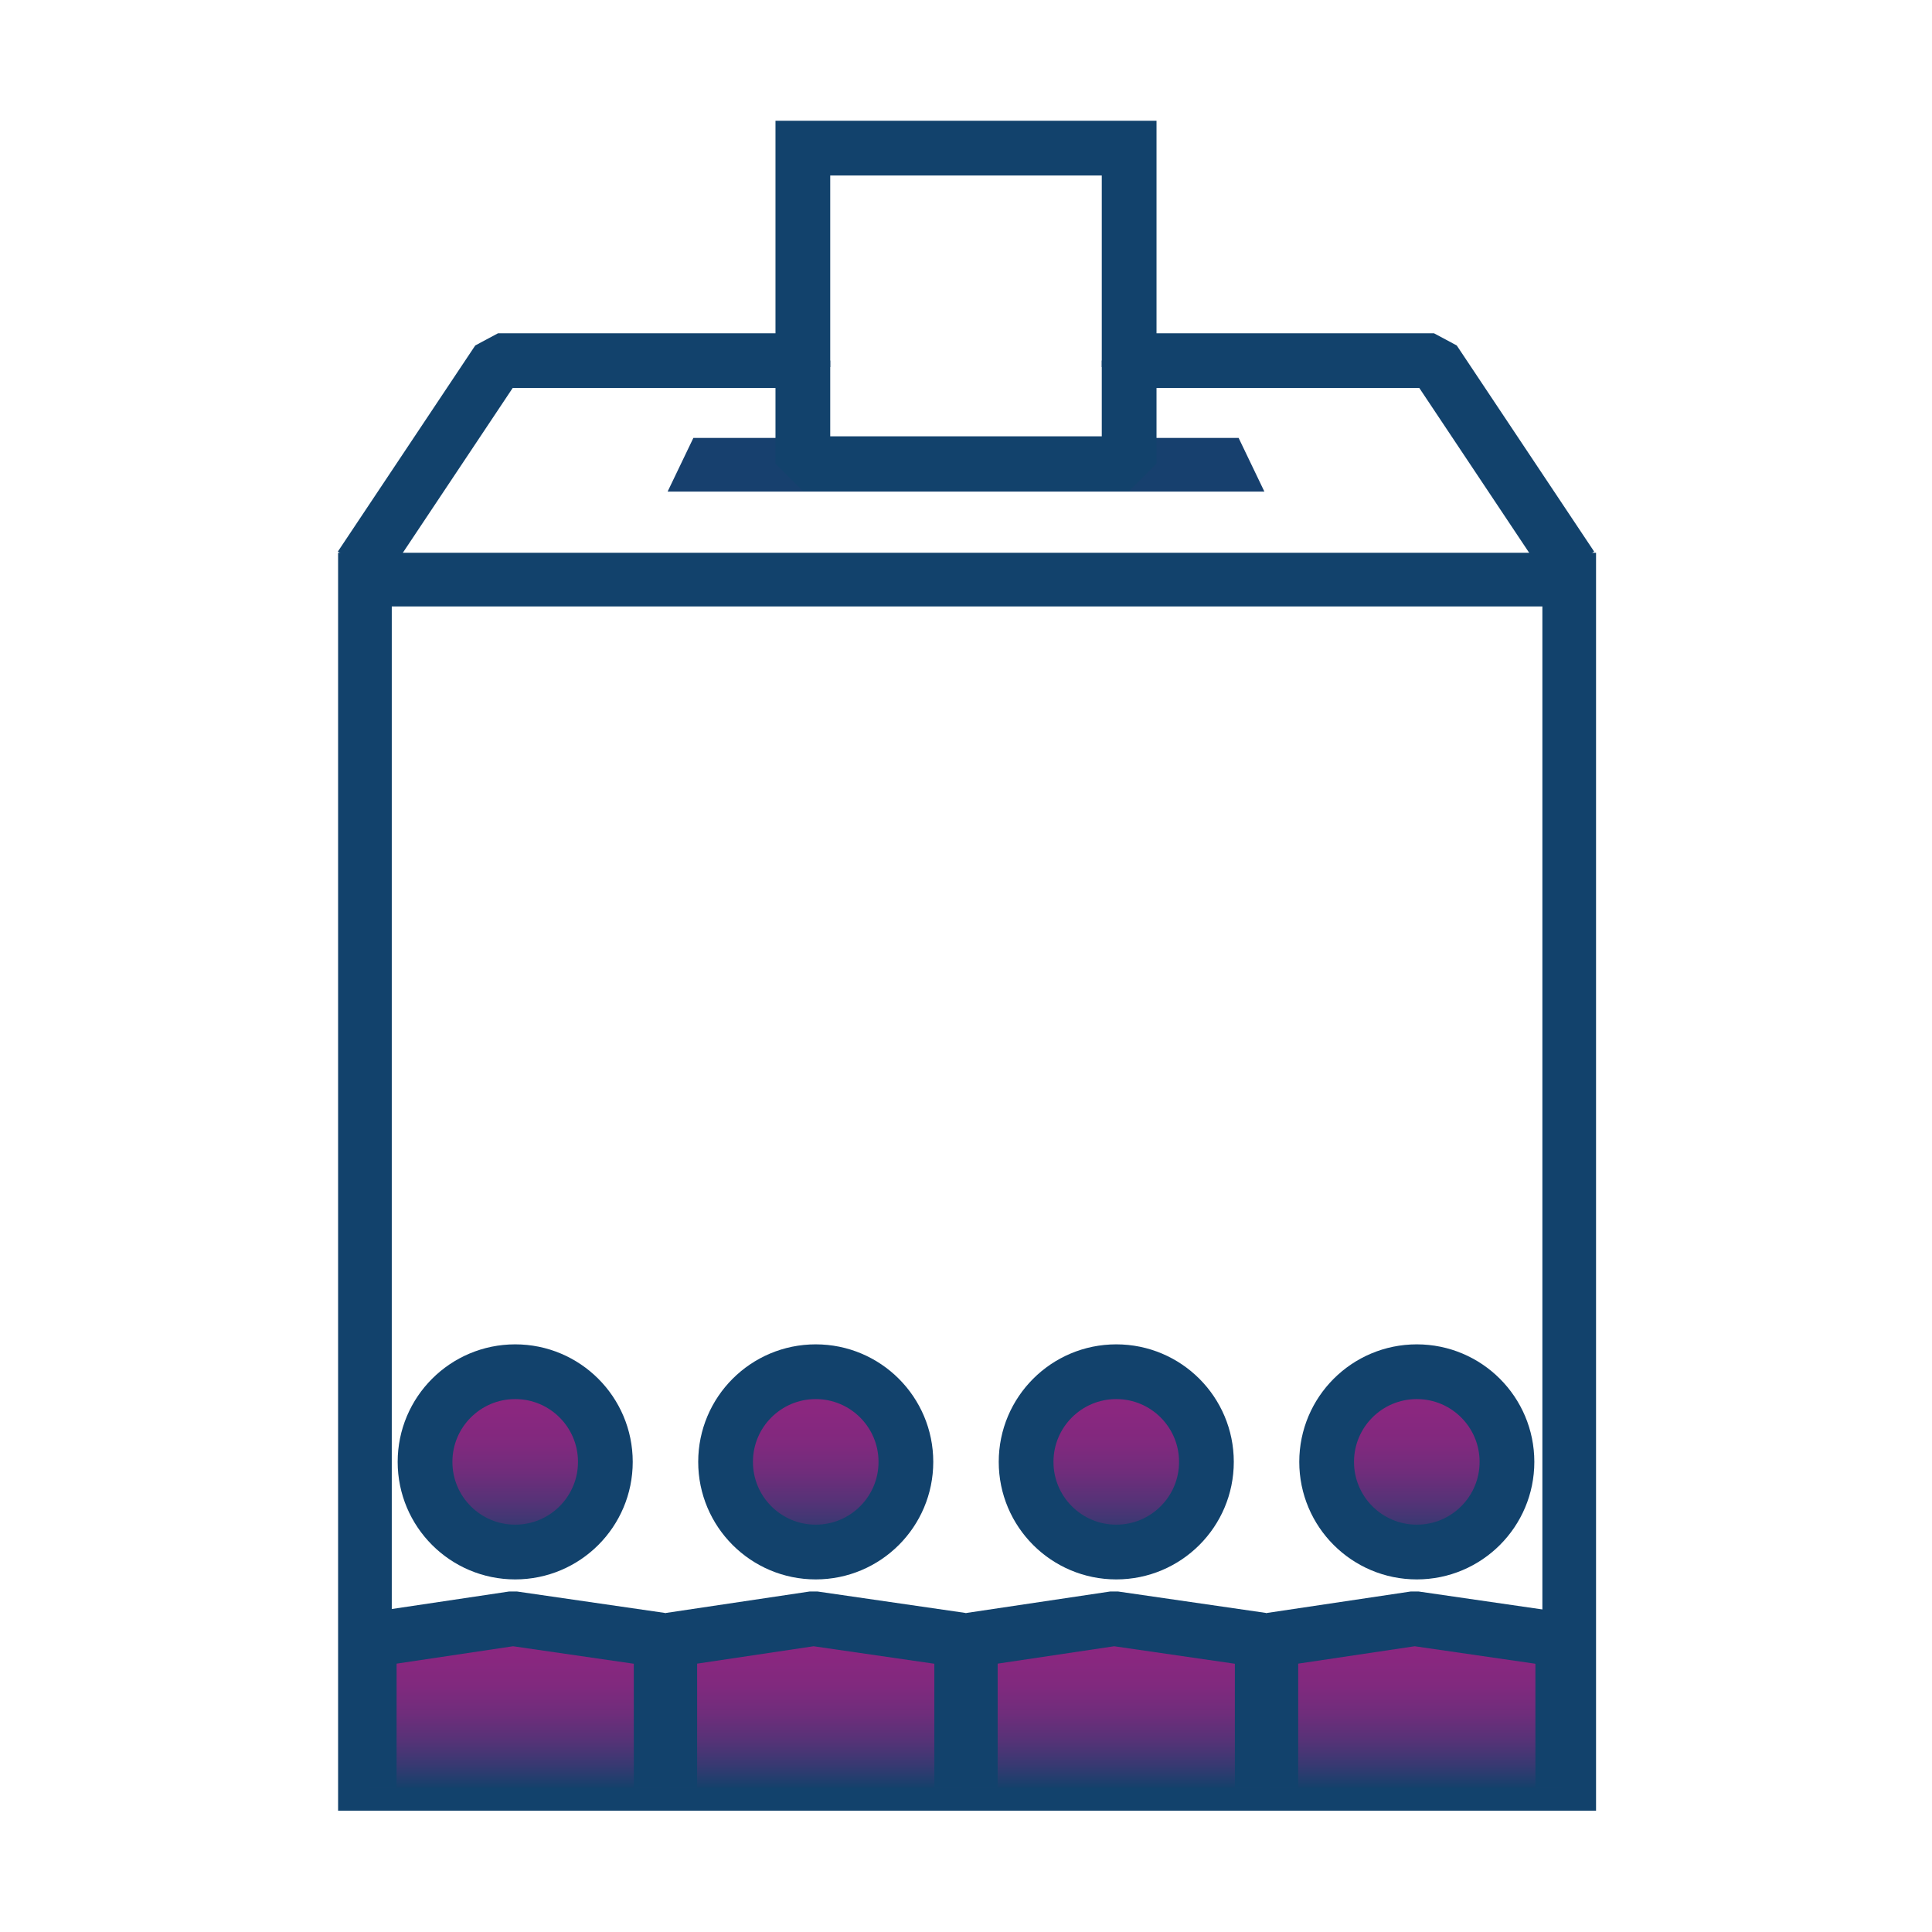
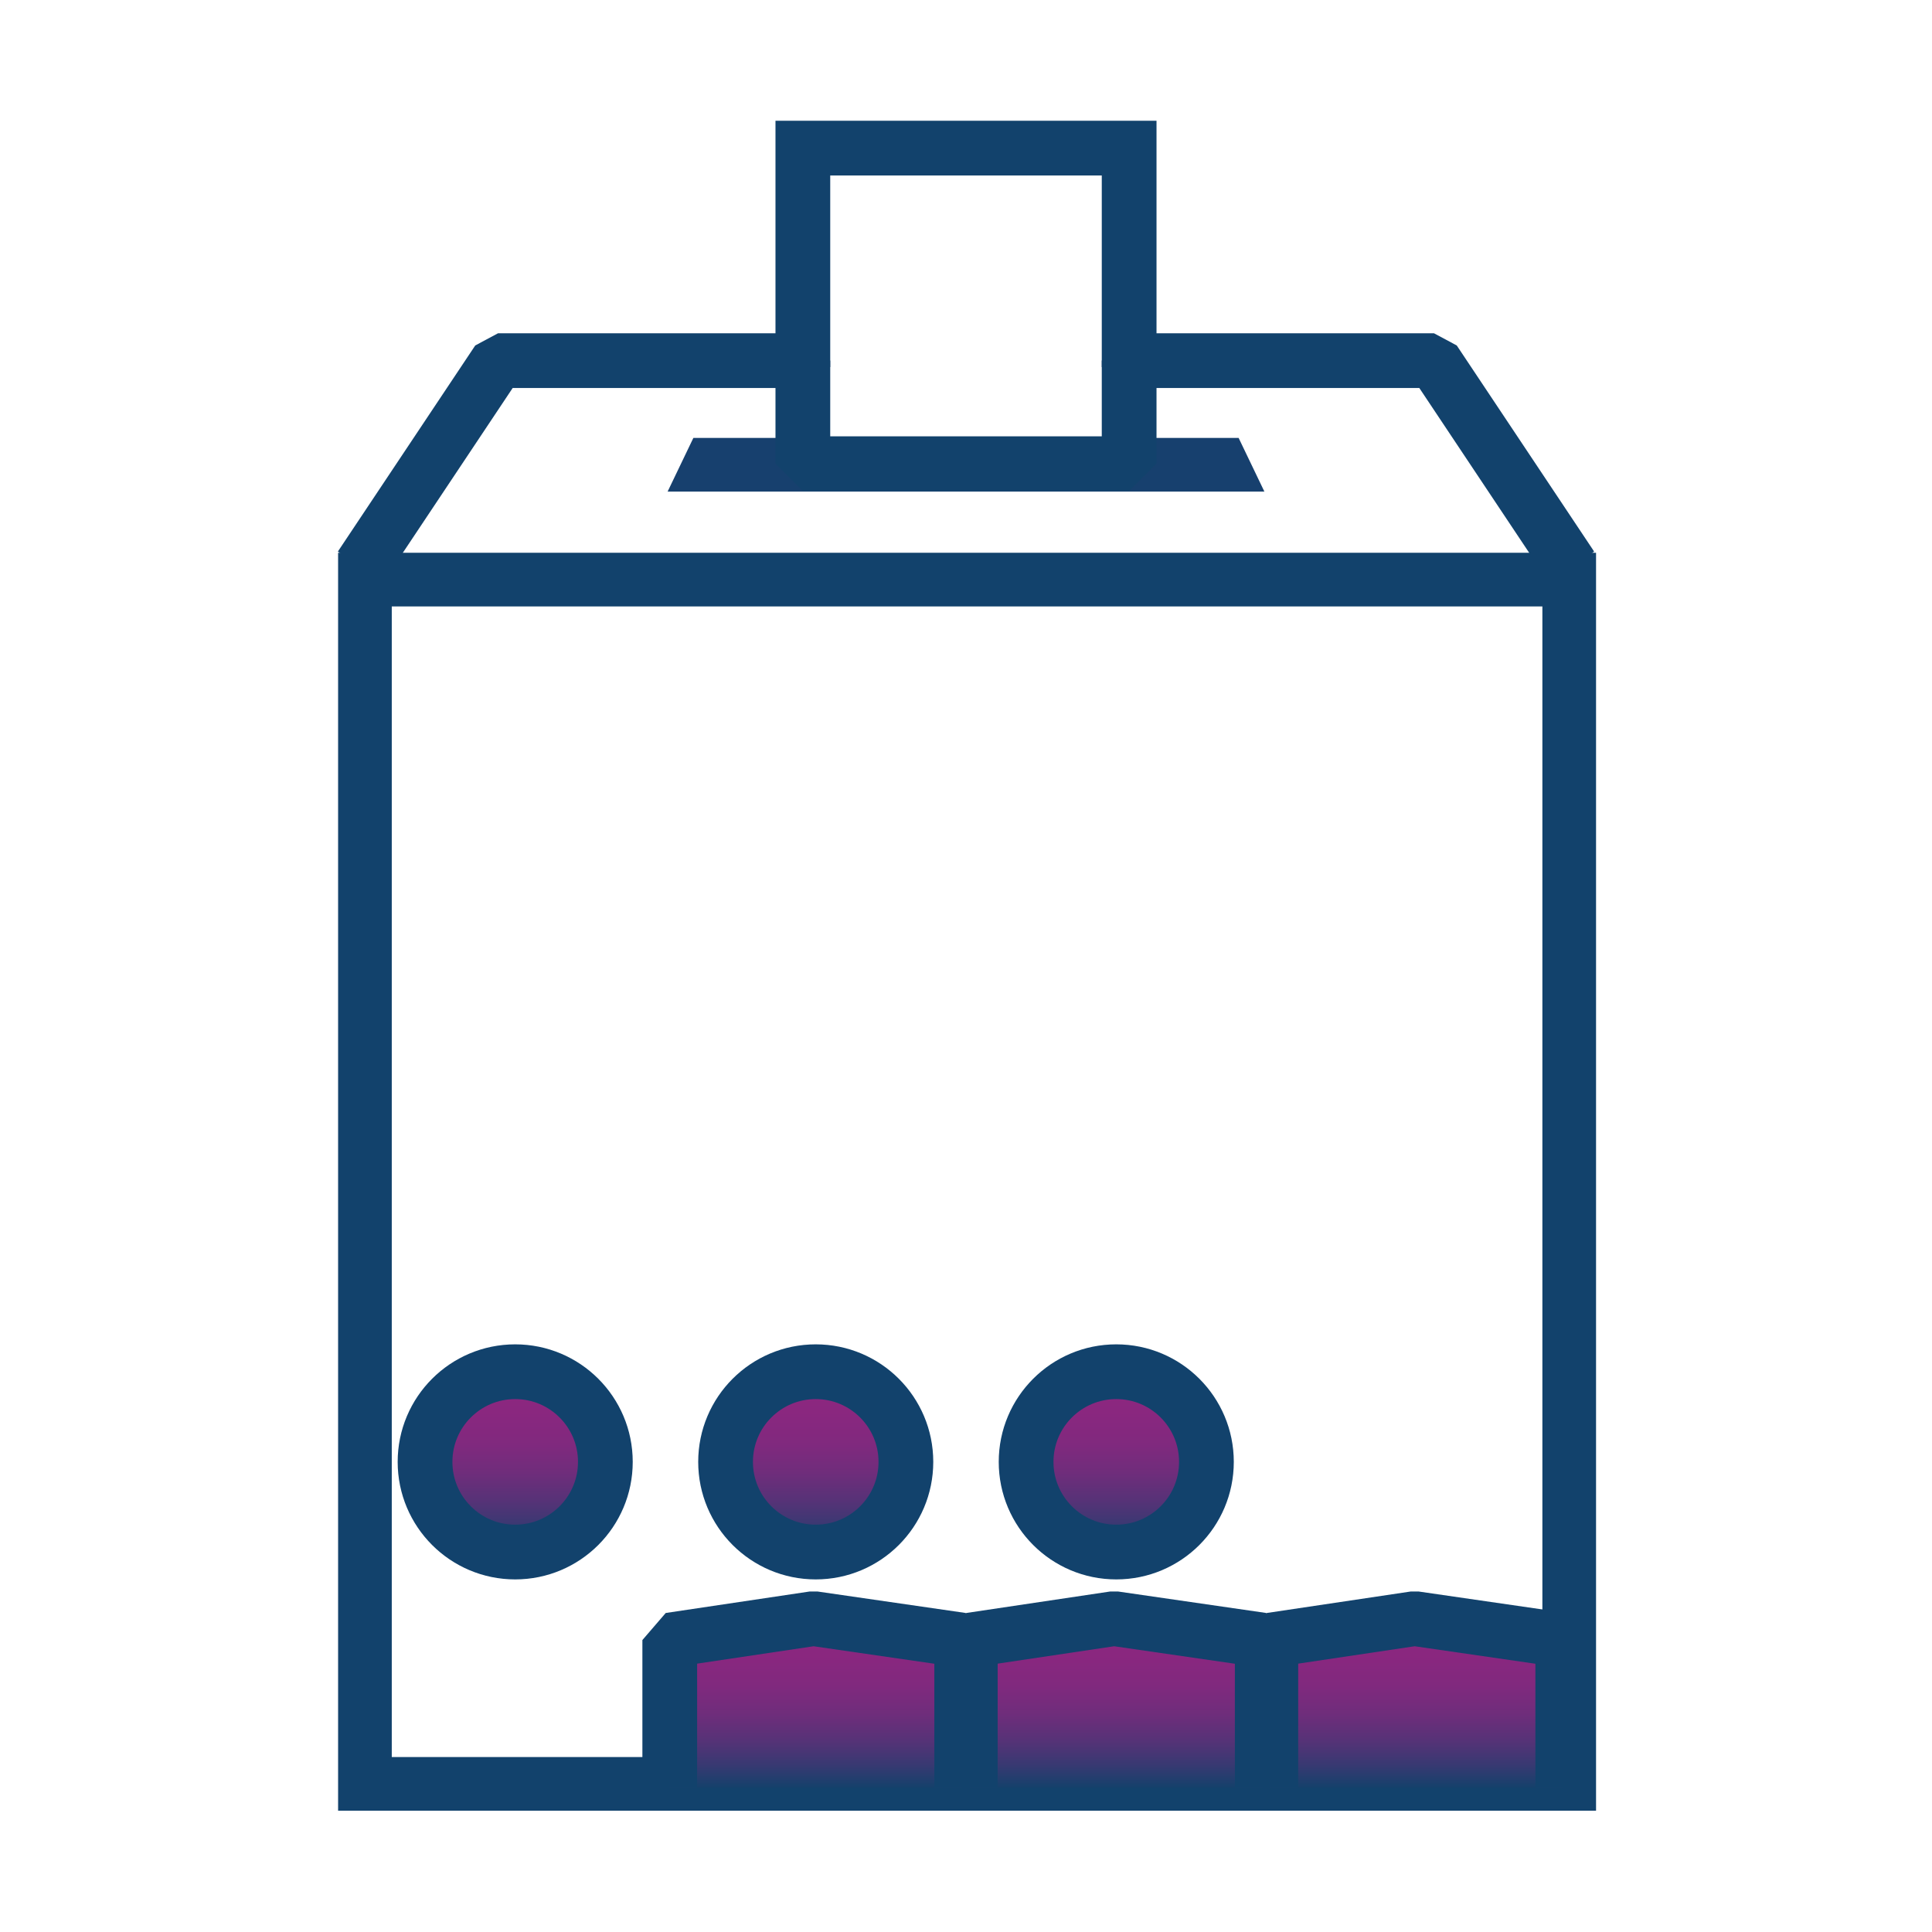
<svg xmlns="http://www.w3.org/2000/svg" version="1.1" x="0px" y="0px" width="90px" height="90px" viewBox="0 0 90 90" enable-background="new 0 0 90 90" xml:space="preserve">
  <rect x="17" y="27" fill="none" stroke="#12426C" stroke-width="2.5" width="56.1" height="56.1" />
  <linearGradient id="SVGID_1_" gradientUnits="userSpaceOnUse" x1="7.276" y1="838.302" x2="7.276" y2="846.278" gradientTransform="matrix(1 0 0 1 16.74 -762.95)">
    <stop offset="0" style="stop-color:#8D2680" />
    <stop offset="0.223" style="stop-color:#8A277F" />
    <stop offset="0.4" style="stop-color:#80297E" />
    <stop offset="0.561" style="stop-color:#6F2D7B" />
    <stop offset="0.713" style="stop-color:#573277" />
    <stop offset="0.857" style="stop-color:#393972" />
    <stop offset="0.995" style="stop-color:#14416B" />
    <stop offset="1" style="stop-color:#13416B" />
  </linearGradient>
-   <polyline fill="url(#SVGID_1_)" stroke="#12426C" stroke-width="2.55" stroke-linejoin="bevel" points=" 17.2,83.3 17.2,76.4 23.9,75.4 30.8,76.4 30.8,83.3" />
  <linearGradient id="SVGID_2_" gradientUnits="userSpaceOnUse" x1="7.275" y1="826.905" x2="7.275" y2="835.222" gradientTransform="matrix(1 0 0 1 16.74 -762.95)">
    <stop offset="0" style="stop-color:#8D2680" />
    <stop offset="0.223" style="stop-color:#8A277F" />
    <stop offset="0.4" style="stop-color:#80297E" />
    <stop offset="0.561" style="stop-color:#6F2D7B" />
    <stop offset="0.713" style="stop-color:#573277" />
    <stop offset="0.857" style="stop-color:#393972" />
    <stop offset="0.995" style="stop-color:#14416B" />
    <stop offset="1" style="stop-color:#13416B" />
  </linearGradient>
  <circle fill="url(#SVGID_2_)" stroke="#12426C" stroke-width="2.55" cx="24" cy="68.1" r="4.2" />
  <linearGradient id="SVGID_3_" gradientUnits="userSpaceOnUse" x1="49.244" y1="838.302" x2="49.244" y2="846.278" gradientTransform="matrix(1 0 0 1 16.74 -762.95)">
    <stop offset="0" style="stop-color:#8D2680" />
    <stop offset="0.223" style="stop-color:#8A277F" />
    <stop offset="0.4" style="stop-color:#80297E" />
    <stop offset="0.561" style="stop-color:#6F2D7B" />
    <stop offset="0.713" style="stop-color:#573277" />
    <stop offset="0.857" style="stop-color:#393972" />
    <stop offset="0.995" style="stop-color:#14416B" />
    <stop offset="1" style="stop-color:#13416B" />
  </linearGradient>
  <polyline fill="url(#SVGID_3_)" stroke="#12426C" stroke-width="2.55" stroke-linejoin="bevel" points="59.2,83.3 59.2,76.4 65.9,75.4 72.8,76.4 72.8,83.3     " />
  <linearGradient id="SVGID_4_" gradientUnits="userSpaceOnUse" x1="49.244" y1="826.905" x2="49.244" y2="835.222" gradientTransform="matrix(1 0 0 1 16.74 -762.95)">
    <stop offset="0" style="stop-color:#8D2680" />
    <stop offset="0.223" style="stop-color:#8A277F" />
    <stop offset="0.4" style="stop-color:#80297E" />
    <stop offset="0.561" style="stop-color:#6F2D7B" />
    <stop offset="0.713" style="stop-color:#573277" />
    <stop offset="0.857" style="stop-color:#393972" />
    <stop offset="0.995" style="stop-color:#14416B" />
    <stop offset="1" style="stop-color:#13416B" />
  </linearGradient>
-   <circle fill="url(#SVGID_4_)" stroke="#12426C" stroke-width="2.55" cx="66" cy="68.1" r="4.2" />
  <linearGradient id="SVGID_5_" gradientUnits="userSpaceOnUse" x1="21.264" y1="838.302" x2="21.264" y2="846.278" gradientTransform="matrix(1 0 0 1 16.74 -762.95)">
    <stop offset="0" style="stop-color:#8D2680" />
    <stop offset="0.223" style="stop-color:#8A277F" />
    <stop offset="0.4" style="stop-color:#80297E" />
    <stop offset="0.561" style="stop-color:#6F2D7B" />
    <stop offset="0.713" style="stop-color:#573277" />
    <stop offset="0.857" style="stop-color:#393972" />
    <stop offset="0.995" style="stop-color:#14416B" />
    <stop offset="1" style="stop-color:#13416B" />
  </linearGradient>
  <polyline fill="url(#SVGID_5_)" stroke="#12426C" stroke-width="2.55" stroke-linejoin="bevel" points="31.2,83.3 31.2,76.4 37.9,75.4 44.8,76.4 44.8,83.3     " />
  <linearGradient id="SVGID_6_" gradientUnits="userSpaceOnUse" x1="21.265" y1="826.905" x2="21.265" y2="835.222" gradientTransform="matrix(1 0 0 1 16.74 -762.95)">
    <stop offset="0" style="stop-color:#8D2680" />
    <stop offset="0.223" style="stop-color:#8A277F" />
    <stop offset="0.4" style="stop-color:#80297E" />
    <stop offset="0.561" style="stop-color:#6F2D7B" />
    <stop offset="0.713" style="stop-color:#573277" />
    <stop offset="0.857" style="stop-color:#393972" />
    <stop offset="0.995" style="stop-color:#14416B" />
    <stop offset="1" style="stop-color:#13416B" />
  </linearGradient>
  <circle fill="url(#SVGID_6_)" stroke="#12426C" stroke-width="2.55" cx="38" cy="68.1" r="4.2" />
  <linearGradient id="SVGID_7_" gradientUnits="userSpaceOnUse" x1="35.254" y1="838.302" x2="35.254" y2="846.278" gradientTransform="matrix(1 0 0 1 16.74 -762.95)">
    <stop offset="0" style="stop-color:#8D2680" />
    <stop offset="0.223" style="stop-color:#8A277F" />
    <stop offset="0.4" style="stop-color:#80297E" />
    <stop offset="0.561" style="stop-color:#6F2D7B" />
    <stop offset="0.713" style="stop-color:#573277" />
    <stop offset="0.857" style="stop-color:#393972" />
    <stop offset="0.995" style="stop-color:#14416B" />
    <stop offset="1" style="stop-color:#13416B" />
  </linearGradient>
  <polyline fill="url(#SVGID_7_)" stroke="#12426C" stroke-width="2.55" stroke-linejoin="bevel" points="45.2,83.3 45.2,76.4 51.9,75.4 58.8,76.4 58.8,83.3     " />
  <linearGradient id="SVGID_8_" gradientUnits="userSpaceOnUse" x1="35.253" y1="826.905" x2="35.253" y2="835.222" gradientTransform="matrix(1 0 0 1 16.74 -762.95)">
    <stop offset="0" style="stop-color:#8D2680" />
    <stop offset="0.223" style="stop-color:#8A277F" />
    <stop offset="0.4" style="stop-color:#80297E" />
    <stop offset="0.561" style="stop-color:#6F2D7B" />
    <stop offset="0.713" style="stop-color:#573277" />
    <stop offset="0.857" style="stop-color:#393972" />
    <stop offset="0.995" style="stop-color:#14416B" />
    <stop offset="1" style="stop-color:#13416B" />
  </linearGradient>
  <circle fill="url(#SVGID_8_)" stroke="#12426C" stroke-width="2.55" cx="52" cy="68.1" r="4.2" />
  <polygon fill="#17406E" points="58.9,22.9 31.1,22.9 32.3,20.4 57.7,20.4" />
  <polyline fill="none" stroke="#12426C" stroke-width="2.55" stroke-linejoin="bevel" points="73.2,26.4 66.8,16.8 52.6,16.8 52.6,21.6 37.4,21.6 37.4,16.8 23.2,16.8 16.8,26.4" />
  <polyline fill="none" stroke="#12426C" stroke-width="2.55" points="37.4,17.1 37.4,13.9 37.4,6.9 52.6,6.9 52.6,13.8 52.6,17.1" />
</svg>